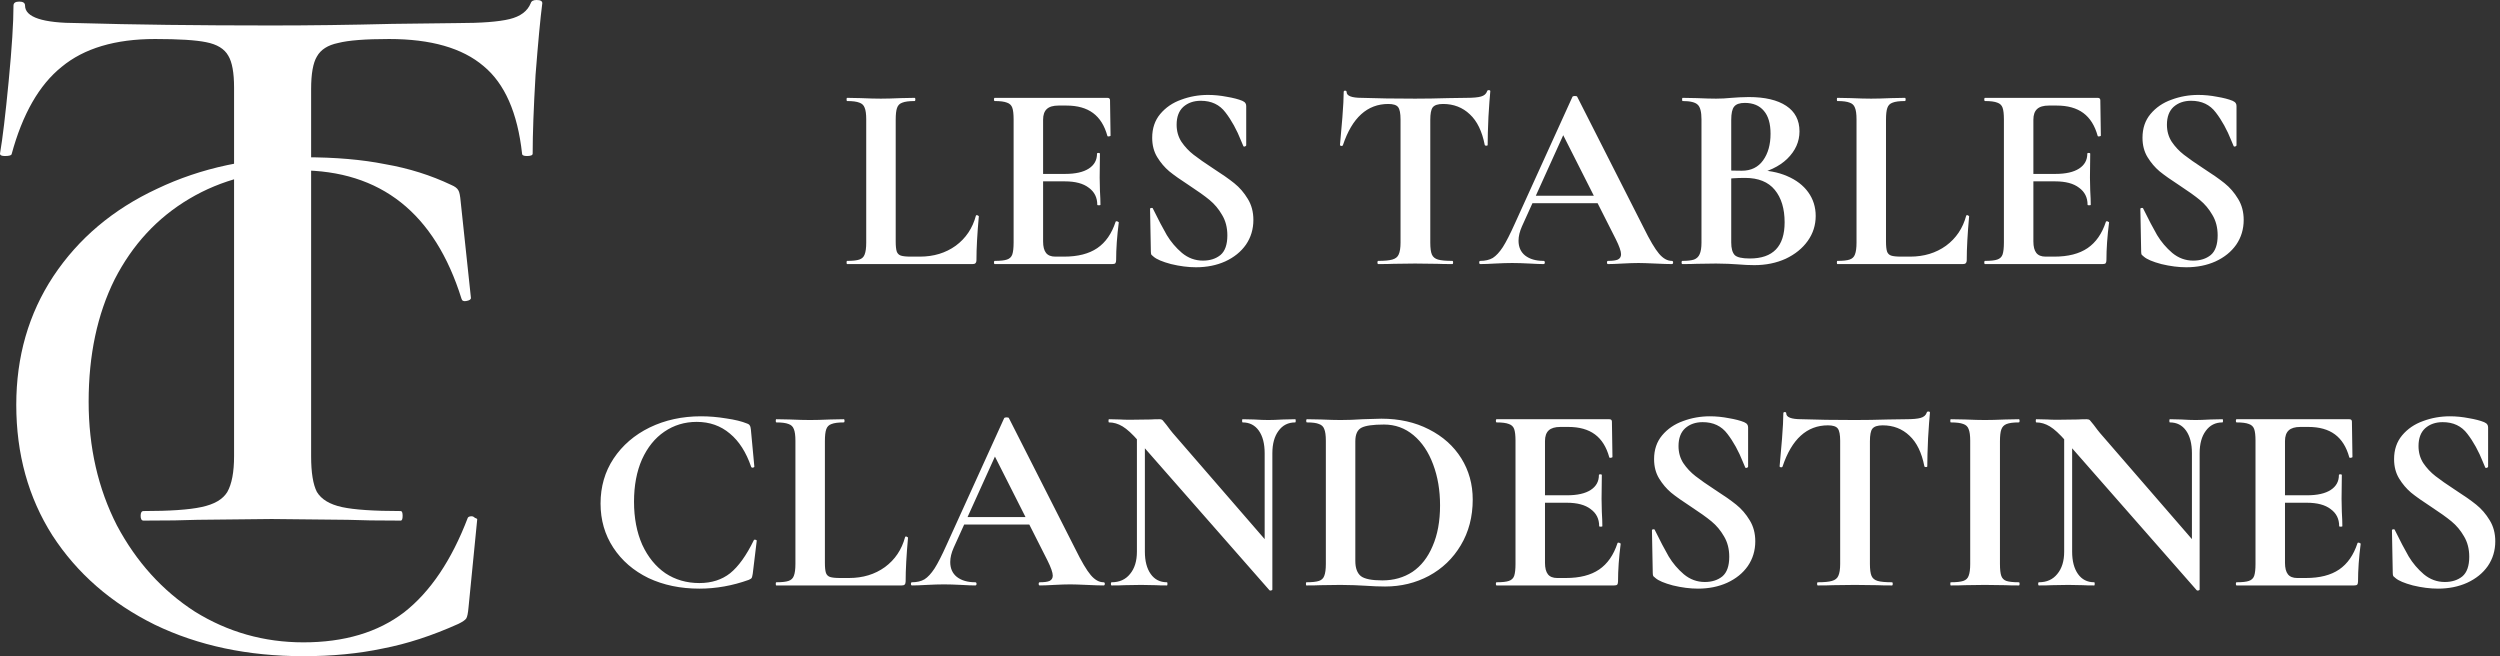
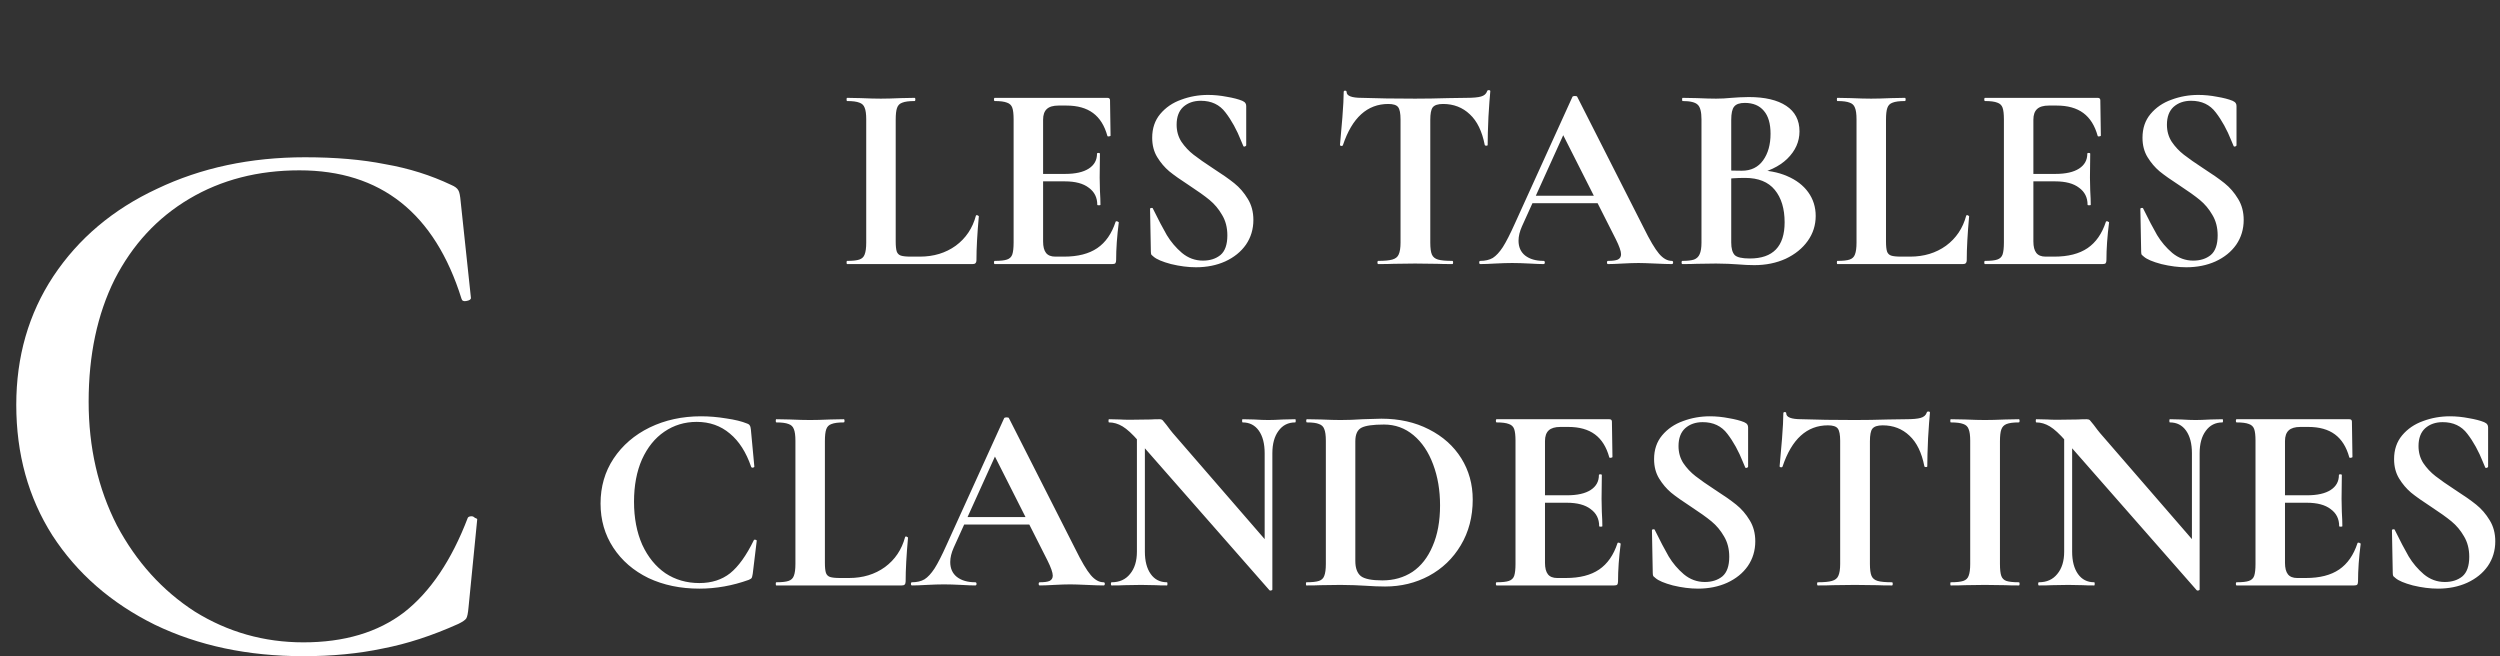
<svg xmlns="http://www.w3.org/2000/svg" width="461" height="121" viewBox="0 0 461 121" fill="none">
  <rect x="0" y="0" width="461" height="121" fill="#333333" stroke="none" />
  <path d="M165.168 44.527C165.168 45.377 165.234 45.998 165.364 46.391C165.495 46.75 165.74 46.995 166.099 47.126C166.491 47.257 167.111 47.322 167.96 47.322H169.625C172.172 47.322 174.376 46.652 176.237 45.312C178.098 43.938 179.339 42.091 179.959 39.77C179.959 39.704 180.025 39.672 180.155 39.672C180.221 39.672 180.286 39.704 180.351 39.77C180.449 39.802 180.498 39.835 180.498 39.868C180.204 43.105 180.057 45.802 180.057 47.96C180.057 48.221 179.992 48.418 179.861 48.548C179.763 48.647 179.584 48.696 179.323 48.696H156.206C156.14 48.696 156.108 48.597 156.108 48.401C156.108 48.205 156.14 48.107 156.206 48.107C157.251 48.107 158.001 48.025 158.459 47.862C158.948 47.698 159.275 47.388 159.438 46.93C159.634 46.44 159.732 45.704 159.732 44.723V22.016C159.732 21.035 159.634 20.316 159.438 19.858C159.275 19.4 158.948 19.09 158.459 18.926C157.969 18.73 157.218 18.632 156.206 18.632C156.14 18.632 156.108 18.534 156.108 18.338C156.108 18.141 156.14 18.043 156.206 18.043L158.703 18.092C160.205 18.158 161.446 18.191 162.426 18.191C163.405 18.191 164.646 18.158 166.148 18.092L168.646 18.043C168.744 18.043 168.793 18.141 168.793 18.338C168.793 18.534 168.744 18.632 168.646 18.632C167.634 18.632 166.883 18.73 166.393 18.926C165.903 19.09 165.577 19.417 165.413 19.907C165.25 20.365 165.168 21.084 165.168 22.065V44.527ZM183.433 48.696C183.335 48.696 183.286 48.597 183.286 48.401C183.286 48.205 183.335 48.107 183.433 48.107C184.478 48.107 185.229 48.025 185.686 47.862C186.176 47.698 186.502 47.388 186.665 46.93C186.829 46.44 186.91 45.704 186.91 44.723V22.016C186.91 21.035 186.829 20.316 186.665 19.858C186.502 19.4 186.176 19.09 185.686 18.926C185.196 18.73 184.445 18.632 183.433 18.632C183.335 18.632 183.286 18.534 183.286 18.338C183.286 18.141 183.335 18.043 183.433 18.043H204.199C204.526 18.043 204.689 18.191 204.689 18.485L204.787 25.008C204.787 25.073 204.689 25.122 204.493 25.155C204.33 25.187 204.232 25.155 204.199 25.057C203.677 23.16 202.795 21.754 201.554 20.839C200.314 19.923 198.681 19.466 196.657 19.466H195.187C194.208 19.466 193.489 19.678 193.032 20.103C192.575 20.528 192.347 21.182 192.347 22.065V44.527C192.347 45.475 192.526 46.178 192.885 46.636C193.245 47.093 193.816 47.322 194.6 47.322H196.216C198.763 47.322 200.803 46.799 202.338 45.753C203.872 44.707 204.999 43.088 205.717 40.898C205.717 40.832 205.783 40.8 205.913 40.8C206.011 40.8 206.093 40.832 206.158 40.898C206.256 40.93 206.305 40.963 206.305 40.996C205.978 43.546 205.815 45.867 205.815 47.96C205.815 48.221 205.766 48.418 205.668 48.548C205.57 48.647 205.374 48.696 205.081 48.696H183.433ZM202.338 37.759C202.338 36.418 201.815 35.372 200.771 34.62C199.758 33.835 198.289 33.443 196.363 33.443H189.751V32.07H196.412C198.305 32.07 199.758 31.743 200.771 31.089C201.783 30.435 202.289 29.52 202.289 28.343C202.289 28.244 202.371 28.195 202.534 28.195C202.73 28.195 202.828 28.244 202.828 28.343L202.779 32.756L202.828 35.111C202.893 36.222 202.926 37.105 202.926 37.759C202.926 37.824 202.828 37.857 202.632 37.857C202.436 37.857 202.338 37.824 202.338 37.759ZM216.97 22.997C216.97 24.174 217.264 25.22 217.852 26.136C218.472 27.051 219.223 27.852 220.105 28.539C220.986 29.225 222.178 30.059 223.68 31.04C225.312 32.086 226.619 33.002 227.598 33.786C228.578 34.571 229.41 35.535 230.096 36.68C230.782 37.791 231.124 39.083 231.124 40.554C231.124 42.255 230.667 43.775 229.753 45.115C228.839 46.423 227.565 47.453 225.933 48.205C224.333 48.924 222.537 49.284 220.545 49.284C219.109 49.284 217.574 49.088 215.942 48.696C214.342 48.27 213.264 47.813 212.709 47.322C212.546 47.191 212.415 47.077 212.317 46.979C212.252 46.848 212.219 46.652 212.219 46.391L212.072 38.593V38.544C212.072 38.413 212.154 38.347 212.317 38.347C212.481 38.315 212.579 38.364 212.611 38.495C213.591 40.489 214.44 42.107 215.158 43.35C215.909 44.592 216.839 45.688 217.95 46.636C219.092 47.584 220.382 48.058 221.819 48.058C223.125 48.058 224.202 47.715 225.051 47.028C225.9 46.309 226.325 45.099 226.325 43.399C226.325 41.96 225.998 40.701 225.345 39.623C224.725 38.544 223.957 37.628 223.043 36.876C222.129 36.124 220.872 35.225 219.272 34.179C217.705 33.165 216.48 32.299 215.599 31.579C214.75 30.86 214.015 29.994 213.395 28.98C212.774 27.966 212.464 26.773 212.464 25.4C212.464 23.667 212.954 22.212 213.934 21.035C214.946 19.825 216.235 18.942 217.803 18.387C219.37 17.798 221.019 17.504 222.749 17.504C223.892 17.504 225.051 17.618 226.227 17.847C227.402 18.043 228.349 18.289 229.067 18.583C229.361 18.714 229.557 18.861 229.655 19.024C229.753 19.155 229.802 19.335 229.802 19.564V26.773C229.802 26.871 229.72 26.953 229.557 27.018C229.394 27.051 229.296 27.018 229.263 26.92L228.871 25.988C228.055 23.929 227.092 22.179 225.982 20.741C224.904 19.302 223.386 18.583 221.427 18.583C220.121 18.583 219.043 18.959 218.195 19.711C217.378 20.463 216.97 21.558 216.97 22.997ZM256.006 19.171C252.12 19.171 249.329 21.705 247.631 26.773C247.598 26.871 247.5 26.92 247.337 26.92C247.174 26.887 247.092 26.822 247.092 26.724C247.223 25.416 247.37 23.732 247.533 21.673C247.696 19.58 247.778 18.011 247.778 16.964C247.778 16.801 247.859 16.719 248.023 16.719C248.218 16.719 248.316 16.801 248.316 16.964C248.316 17.684 249.247 18.043 251.108 18.043C253.916 18.141 257.198 18.191 260.952 18.191C262.879 18.191 264.92 18.158 267.075 18.092L270.405 18.043C271.646 18.043 272.544 17.962 273.099 17.798C273.686 17.635 274.062 17.308 274.225 16.817C274.258 16.686 274.356 16.621 274.519 16.621C274.715 16.621 274.813 16.686 274.813 16.817C274.715 17.798 274.601 19.367 274.47 21.525C274.372 23.683 274.323 25.416 274.323 26.724C274.323 26.822 274.241 26.871 274.078 26.871C273.915 26.871 273.817 26.822 273.784 26.724C273.295 24.206 272.38 22.326 271.042 21.084C269.703 19.809 268.054 19.171 266.095 19.171C265.148 19.171 264.511 19.384 264.185 19.809C263.891 20.201 263.744 20.97 263.744 22.114V44.723C263.744 45.737 263.842 46.472 264.038 46.93C264.234 47.388 264.609 47.698 265.164 47.862C265.719 48.025 266.601 48.107 267.809 48.107C267.907 48.107 267.956 48.205 267.956 48.401C267.956 48.597 267.907 48.696 267.809 48.696C266.634 48.696 265.703 48.679 265.017 48.647L260.952 48.597L256.985 48.647C256.3 48.679 255.353 48.696 254.145 48.696C254.047 48.696 253.998 48.597 253.998 48.401C253.998 48.205 254.047 48.107 254.145 48.107C255.32 48.107 256.185 48.025 256.74 47.862C257.328 47.698 257.72 47.388 257.916 46.93C258.144 46.44 258.259 45.704 258.259 44.723V22.016C258.259 20.904 258.112 20.152 257.818 19.76C257.524 19.367 256.92 19.171 256.006 19.171ZM282.27 36.091H296.375L296.718 37.465H281.536L282.27 36.091ZM308.277 48.107C308.44 48.107 308.522 48.205 308.522 48.401C308.522 48.597 308.44 48.696 308.277 48.696C307.624 48.696 306.612 48.663 305.24 48.597C303.804 48.532 302.775 48.499 302.155 48.499C301.338 48.499 300.343 48.532 299.167 48.597C298.057 48.663 297.175 48.696 296.522 48.696C296.392 48.696 296.326 48.597 296.326 48.401C296.326 48.205 296.392 48.107 296.522 48.107C297.371 48.107 297.975 48.025 298.335 47.862C298.726 47.666 298.922 47.339 298.922 46.881C298.922 46.325 298.596 45.393 297.943 44.085L288 24.419L290.4 20.201L280.654 41.731C280.229 42.679 280.017 43.562 280.017 44.38C280.017 45.557 280.425 46.472 281.242 47.126C282.091 47.78 283.217 48.107 284.621 48.107C284.784 48.107 284.866 48.205 284.866 48.401C284.866 48.597 284.784 48.696 284.621 48.696C284.033 48.696 283.184 48.663 282.074 48.597C280.834 48.532 279.756 48.499 278.842 48.499C277.96 48.499 276.899 48.532 275.658 48.597C274.548 48.663 273.65 48.696 272.965 48.696C272.834 48.696 272.769 48.597 272.769 48.401C272.769 48.205 272.834 48.107 272.965 48.107C273.879 48.107 274.646 47.927 275.267 47.568C275.887 47.175 276.507 46.505 277.128 45.557C277.748 44.576 278.483 43.137 279.332 41.241L289.96 17.847C290.025 17.749 290.172 17.7 290.4 17.7C290.662 17.7 290.808 17.749 290.841 17.847L303.085 41.977C304.228 44.298 305.175 45.9 305.926 46.783C306.677 47.666 307.461 48.107 308.277 48.107ZM323.745 31.383C325.933 31.383 327.859 31.743 329.524 32.462C331.222 33.181 332.528 34.179 333.442 35.454C334.357 36.729 334.814 38.184 334.814 39.819C334.814 41.519 334.324 43.056 333.345 44.429C332.365 45.802 331.01 46.897 329.279 47.715C327.549 48.499 325.623 48.892 323.5 48.892C322.586 48.892 321.541 48.843 320.366 48.745C319.909 48.712 319.337 48.679 318.652 48.647C317.998 48.614 317.264 48.597 316.448 48.597L312.872 48.647C312.219 48.679 311.337 48.696 310.227 48.696C310.129 48.696 310.08 48.597 310.08 48.401C310.08 48.205 310.129 48.107 310.227 48.107C311.174 48.107 311.892 48.025 312.382 47.862C312.872 47.666 313.215 47.339 313.411 46.881C313.639 46.391 313.753 45.671 313.753 44.723V22.016C313.753 20.643 313.525 19.744 313.068 19.319C312.611 18.861 311.68 18.632 310.276 18.632C310.211 18.632 310.178 18.534 310.178 18.338C310.178 18.141 310.211 18.043 310.276 18.043L312.872 18.092C314.374 18.158 315.566 18.191 316.448 18.191C317.362 18.191 318.309 18.141 319.288 18.043C319.615 18.011 320.105 17.978 320.758 17.945C321.411 17.913 321.982 17.896 322.472 17.896C325.443 17.896 327.745 18.436 329.377 19.515C331.01 20.594 331.826 22.163 331.826 24.223C331.826 26.119 331.075 27.803 329.573 29.274C328.104 30.713 325.982 31.71 323.206 32.266L323.745 31.383ZM321.737 18.975C320.79 18.975 320.137 19.204 319.778 19.662C319.419 20.087 319.239 20.904 319.239 22.114V31.727L317.427 31.383C318.864 31.449 320.121 31.481 321.198 31.481C322.896 31.481 324.202 30.844 325.116 29.569C326.031 28.293 326.488 26.659 326.488 24.664C326.488 22.801 326.08 21.395 325.263 20.447C324.447 19.466 323.272 18.975 321.737 18.975ZM322.668 47.666C326.945 47.666 329.084 45.442 329.084 40.996C329.084 38.478 328.48 36.484 327.271 35.012C326.063 33.541 324.235 32.805 321.786 32.805C320.186 32.805 318.798 32.904 317.623 33.1L319.239 32.511V44.723C319.239 45.802 319.451 46.57 319.876 47.028C320.3 47.453 321.231 47.666 322.668 47.666ZM347.778 44.527C347.778 45.377 347.844 45.998 347.974 46.391C348.105 46.75 348.35 46.995 348.709 47.126C349.101 47.257 349.721 47.322 350.57 47.322H352.235C354.782 47.322 356.986 46.652 358.847 45.312C360.708 43.938 361.949 42.091 362.569 39.77C362.569 39.704 362.635 39.672 362.765 39.672C362.831 39.672 362.896 39.704 362.961 39.77C363.059 39.802 363.108 39.835 363.108 39.868C362.814 43.105 362.667 45.802 362.667 47.96C362.667 48.221 362.602 48.418 362.471 48.548C362.373 48.647 362.194 48.696 361.933 48.696H338.816C338.75 48.696 338.718 48.597 338.718 48.401C338.718 48.205 338.75 48.107 338.816 48.107C339.86 48.107 340.611 48.025 341.069 47.862C341.558 47.698 341.885 47.388 342.048 46.93C342.244 46.44 342.342 45.704 342.342 44.723V22.016C342.342 21.035 342.244 20.316 342.048 19.858C341.885 19.4 341.558 19.09 341.069 18.926C340.579 18.73 339.828 18.632 338.816 18.632C338.75 18.632 338.718 18.534 338.718 18.338C338.718 18.141 338.75 18.043 338.816 18.043L341.313 18.092C342.815 18.158 344.056 18.191 345.036 18.191C346.015 18.191 347.256 18.158 348.758 18.092L351.256 18.043C351.354 18.043 351.403 18.141 351.403 18.338C351.403 18.534 351.354 18.632 351.256 18.632C350.244 18.632 349.493 18.73 349.003 18.926C348.513 19.09 348.187 19.417 348.023 19.907C347.86 20.365 347.778 21.084 347.778 22.065V44.527ZM366.043 48.696C365.945 48.696 365.896 48.597 365.896 48.401C365.896 48.205 365.945 48.107 366.043 48.107C367.087 48.107 367.838 48.025 368.296 47.862C368.785 47.698 369.112 47.388 369.275 46.93C369.438 46.44 369.52 45.704 369.52 44.723V22.016C369.52 21.035 369.438 20.316 369.275 19.858C369.112 19.4 368.785 19.09 368.296 18.926C367.806 18.73 367.055 18.632 366.043 18.632C365.945 18.632 365.896 18.534 365.896 18.338C365.896 18.141 365.945 18.043 366.043 18.043H386.809C387.135 18.043 387.299 18.191 387.299 18.485L387.397 25.008C387.397 25.073 387.299 25.122 387.103 25.155C386.939 25.187 386.841 25.155 386.809 25.057C386.286 23.16 385.405 21.754 384.164 20.839C382.923 19.923 381.291 19.466 379.266 19.466H377.797C376.818 19.466 376.099 19.678 375.642 20.103C375.185 20.528 374.956 21.182 374.956 22.065V44.527C374.956 45.475 375.136 46.178 375.495 46.636C375.854 47.093 376.426 47.322 377.209 47.322H378.826C381.372 47.322 383.413 46.799 384.948 45.753C386.482 44.707 387.609 43.088 388.327 40.898C388.327 40.832 388.392 40.8 388.523 40.8C388.621 40.8 388.703 40.832 388.768 40.898C388.866 40.93 388.915 40.963 388.915 40.996C388.588 43.546 388.425 45.867 388.425 47.96C388.425 48.221 388.376 48.418 388.278 48.548C388.18 48.647 387.984 48.696 387.69 48.696H366.043ZM384.948 37.759C384.948 36.418 384.425 35.372 383.38 34.62C382.368 33.835 380.899 33.443 378.973 33.443H372.361V32.07H379.021C380.915 32.07 382.368 31.743 383.38 31.089C384.393 30.435 384.899 29.52 384.899 28.343C384.899 28.244 384.98 28.195 385.144 28.195C385.34 28.195 385.437 28.244 385.437 28.343L385.388 32.756L385.437 35.111C385.503 36.222 385.535 37.105 385.535 37.759C385.535 37.824 385.437 37.857 385.242 37.857C385.046 37.857 384.948 37.824 384.948 37.759ZM399.582 22.997C399.582 24.174 399.875 25.22 400.463 26.136C401.083 27.051 401.834 27.852 402.716 28.539C403.598 29.225 404.789 30.059 406.291 31.04C407.924 32.086 409.23 33.002 410.209 33.786C411.189 34.571 412.022 35.535 412.707 36.68C413.393 37.791 413.736 39.083 413.736 40.554C413.736 42.255 413.279 43.775 412.364 45.115C411.45 46.423 410.177 47.453 408.544 48.205C406.944 48.924 405.149 49.284 403.157 49.284C401.72 49.284 400.186 49.088 398.553 48.696C396.953 48.27 395.876 47.813 395.321 47.322C395.157 47.191 395.027 47.077 394.929 46.979C394.863 46.848 394.831 46.652 394.831 46.391L394.684 38.593V38.544C394.684 38.413 394.765 38.347 394.929 38.347C395.092 38.315 395.19 38.364 395.223 38.495C396.202 40.489 397.051 42.107 397.769 43.35C398.52 44.592 399.451 45.688 400.561 46.636C401.704 47.584 402.994 48.058 404.43 48.058C405.736 48.058 406.814 47.715 407.663 47.028C408.512 46.309 408.936 45.099 408.936 43.399C408.936 41.96 408.61 40.701 407.957 39.623C407.336 38.544 406.569 37.628 405.655 36.876C404.74 36.124 403.483 35.225 401.883 34.179C400.316 33.165 399.092 32.299 398.21 31.579C397.361 30.86 396.627 29.994 396.006 28.98C395.386 27.966 395.076 26.773 395.076 25.4C395.076 23.667 395.565 22.212 396.545 21.035C397.557 19.825 398.847 18.942 400.414 18.387C401.981 17.798 403.63 17.504 405.361 17.504C406.504 17.504 407.663 17.618 408.838 17.847C410.014 18.043 410.96 18.289 411.679 18.583C411.973 18.714 412.169 18.861 412.267 19.024C412.364 19.155 412.413 19.335 412.413 19.564V26.773C412.413 26.871 412.332 26.953 412.169 27.018C412.005 27.051 411.907 27.018 411.875 26.92L411.483 25.988C410.667 23.929 409.703 22.179 408.593 20.741C407.516 19.302 405.998 18.583 404.038 18.583C402.732 18.583 401.655 18.959 400.806 19.711C399.99 20.463 399.582 21.558 399.582 22.997ZM129.255 76.765C130.79 76.765 132.341 76.895 133.908 77.157C135.508 77.386 136.781 77.697 137.728 78.089C138.022 78.187 138.202 78.318 138.267 78.481C138.365 78.612 138.43 78.857 138.463 79.217L139.1 86.034C139.1 86.132 139.018 86.197 138.855 86.23C138.692 86.263 138.577 86.214 138.512 86.083C137.598 83.402 136.292 81.359 134.594 79.953C132.896 78.514 130.855 77.795 128.472 77.795C126.251 77.795 124.26 78.4 122.497 79.609C120.766 80.786 119.395 82.487 118.383 84.71C117.403 86.933 116.913 89.532 116.913 92.508C116.913 95.516 117.419 98.164 118.432 100.453C119.476 102.709 120.897 104.458 122.693 105.7C124.521 106.91 126.611 107.515 128.962 107.515C131.214 107.515 133.108 106.91 134.643 105.7C136.177 104.458 137.63 102.431 139.002 99.619C139.034 99.521 139.132 99.488 139.296 99.521C139.459 99.554 139.541 99.619 139.541 99.717L138.806 105.798C138.741 106.191 138.675 106.452 138.61 106.583C138.545 106.681 138.365 106.796 138.071 106.926C135.067 108.005 132.031 108.545 128.962 108.545C125.468 108.545 122.333 107.891 119.558 106.583C116.815 105.243 114.66 103.379 113.093 100.992C111.526 98.605 110.742 95.892 110.742 92.851C110.742 89.745 111.542 86.982 113.142 84.563C114.775 82.111 116.995 80.198 119.803 78.825C122.644 77.451 125.794 76.765 129.255 76.765ZM152.111 103.788C152.111 104.638 152.176 105.259 152.307 105.651C152.438 106.011 152.682 106.256 153.042 106.387C153.433 106.518 154.054 106.583 154.903 106.583H156.568C159.115 106.583 161.319 105.913 163.18 104.572C165.041 103.199 166.282 101.352 166.902 99.031C166.902 98.965 166.967 98.932 167.098 98.932C167.163 98.932 167.228 98.965 167.294 99.031C167.392 99.063 167.441 99.096 167.441 99.129C167.147 102.365 167 105.063 167 107.221C167 107.482 166.935 107.678 166.804 107.809C166.706 107.907 166.526 107.956 166.265 107.956H143.148C143.083 107.956 143.05 107.858 143.05 107.662C143.05 107.466 143.083 107.368 143.148 107.368C144.193 107.368 144.944 107.286 145.401 107.123C145.891 106.959 146.217 106.649 146.381 106.191C146.577 105.7 146.675 104.965 146.675 103.984V81.277C146.675 80.296 146.577 79.577 146.381 79.119C146.217 78.661 145.891 78.35 145.401 78.187C144.911 77.991 144.16 77.893 143.148 77.893C143.083 77.893 143.05 77.795 143.05 77.599C143.05 77.402 143.083 77.304 143.148 77.304L145.646 77.353C147.148 77.419 148.389 77.451 149.368 77.451C150.348 77.451 151.589 77.419 153.091 77.353L155.588 77.304C155.686 77.304 155.735 77.402 155.735 77.599C155.735 77.795 155.686 77.893 155.588 77.893C154.576 77.893 153.825 77.991 153.335 78.187C152.846 78.35 152.519 78.677 152.356 79.168C152.193 79.626 152.111 80.345 152.111 81.326V103.788ZM177.477 95.352H191.583L191.925 96.725H176.743L177.477 95.352ZM203.484 107.368C203.647 107.368 203.729 107.466 203.729 107.662C203.729 107.858 203.647 107.956 203.484 107.956C202.831 107.956 201.819 107.924 200.447 107.858C199.011 107.793 197.982 107.76 197.362 107.76C196.546 107.76 195.55 107.793 194.374 107.858C193.264 107.924 192.383 107.956 191.73 107.956C191.599 107.956 191.534 107.858 191.534 107.662C191.534 107.466 191.599 107.368 191.73 107.368C192.578 107.368 193.182 107.286 193.542 107.123C193.933 106.926 194.129 106.6 194.129 106.142C194.129 105.586 193.803 104.654 193.15 103.346L183.208 83.68L185.607 79.462L175.861 100.992C175.437 101.94 175.224 102.823 175.224 103.641C175.224 104.818 175.633 105.733 176.449 106.387C177.298 107.041 178.424 107.368 179.828 107.368C179.991 107.368 180.073 107.466 180.073 107.662C180.073 107.858 179.991 107.956 179.828 107.956C179.24 107.956 178.392 107.924 177.281 107.858C176.041 107.793 174.963 107.76 174.049 107.76C173.167 107.76 172.106 107.793 170.865 107.858C169.755 107.924 168.857 107.956 168.172 107.956C168.041 107.956 167.976 107.858 167.976 107.662C167.976 107.466 168.041 107.368 168.172 107.368C169.086 107.368 169.853 107.188 170.474 106.828C171.094 106.436 171.714 105.766 172.335 104.818C172.955 103.837 173.69 102.398 174.539 100.502L185.167 77.108C185.232 77.01 185.379 76.961 185.607 76.961C185.869 76.961 186.016 77.01 186.048 77.108L198.292 101.237C199.435 103.559 200.382 105.161 201.133 106.044C201.884 106.926 202.668 107.368 203.484 107.368ZM209.646 78.432L211.116 78.53V101.728C211.116 103.461 211.475 104.834 212.193 105.848C212.911 106.861 213.907 107.368 215.181 107.368C215.246 107.368 215.279 107.466 215.279 107.662C215.279 107.858 215.246 107.956 215.181 107.956C214.266 107.956 213.564 107.94 213.075 107.907L210.43 107.858L207.393 107.907C206.838 107.94 206.038 107.956 204.993 107.956C204.895 107.956 204.847 107.858 204.847 107.662C204.847 107.466 204.895 107.368 204.993 107.368C206.43 107.368 207.557 106.861 208.373 105.848C209.222 104.834 209.646 103.461 209.646 101.728V78.432ZM234.624 108.692C234.624 108.79 234.543 108.856 234.379 108.888C234.249 108.921 234.151 108.905 234.086 108.839L209.94 81.326C208.797 80.018 207.818 79.119 207.001 78.628C206.185 78.138 205.353 77.893 204.504 77.893C204.438 77.893 204.406 77.795 204.406 77.599C204.406 77.402 204.438 77.304 204.504 77.304L206.561 77.353C206.985 77.386 207.606 77.402 208.422 77.402L212.144 77.353C212.601 77.321 213.156 77.304 213.809 77.304C214.07 77.304 214.266 77.37 214.397 77.5C214.528 77.631 214.756 77.909 215.083 78.334C215.638 79.086 216.03 79.593 216.258 79.855L234.233 100.6L234.624 108.692ZM234.624 108.692L233.204 107.221V83.582C233.204 81.816 232.845 80.427 232.127 79.413C231.408 78.4 230.412 77.893 229.139 77.893C229.074 77.893 229.041 77.795 229.041 77.599C229.041 77.402 229.074 77.304 229.139 77.304L231.245 77.353C232.29 77.419 233.171 77.451 233.89 77.451C234.543 77.451 235.457 77.419 236.632 77.353L238.836 77.304C238.902 77.304 238.934 77.402 238.934 77.599C238.934 77.795 238.902 77.893 238.836 77.893C237.53 77.893 236.502 78.416 235.751 79.462C235 80.476 234.624 81.849 234.624 83.582V108.692ZM255.408 108.153C254.363 108.153 253.122 108.104 251.685 108.005C251.163 107.973 250.51 107.94 249.726 107.907C248.975 107.875 248.126 107.858 247.18 107.858L243.555 107.907C242.902 107.94 242.021 107.956 240.911 107.956C240.845 107.956 240.813 107.858 240.813 107.662C240.813 107.466 240.845 107.368 240.911 107.368C241.955 107.368 242.723 107.286 243.212 107.123C243.702 106.959 244.029 106.649 244.192 106.191C244.388 105.7 244.486 104.965 244.486 103.984V81.277C244.486 80.296 244.388 79.577 244.192 79.119C244.029 78.661 243.702 78.35 243.212 78.187C242.755 77.991 242.021 77.893 241.008 77.893C240.911 77.893 240.862 77.795 240.862 77.599C240.862 77.402 240.911 77.304 241.008 77.304L243.604 77.353C245.106 77.419 246.298 77.451 247.18 77.451C248.518 77.451 249.89 77.402 251.294 77.304C252.991 77.239 254.134 77.206 254.722 77.206C258.02 77.206 260.942 77.86 263.489 79.168C266.068 80.476 268.06 82.258 269.464 84.514C270.868 86.77 271.57 89.303 271.57 92.115C271.57 95.287 270.835 98.099 269.366 100.551C267.929 102.97 265.97 104.85 263.489 106.191C261.04 107.499 258.346 108.153 255.408 108.153ZM254.918 107.025C257.008 107.025 258.852 106.501 260.452 105.455C262.052 104.376 263.293 102.79 264.174 100.698C265.089 98.605 265.546 96.104 265.546 93.194C265.546 90.415 265.121 87.898 264.272 85.642C263.424 83.353 262.215 81.555 260.648 80.247C259.081 78.939 257.269 78.285 255.212 78.285C253.187 78.285 251.8 78.481 251.049 78.874C250.298 79.266 249.922 80.1 249.922 81.375V103.444C249.922 104.752 250.265 105.684 250.951 106.24C251.636 106.763 252.959 107.025 254.918 107.025ZM275.982 107.956C275.884 107.956 275.835 107.858 275.835 107.662C275.835 107.466 275.884 107.368 275.982 107.368C277.027 107.368 277.778 107.286 278.235 107.123C278.724 106.959 279.051 106.649 279.214 106.191C279.377 105.7 279.459 104.965 279.459 103.984V81.277C279.459 80.296 279.377 79.577 279.214 79.119C279.051 78.661 278.724 78.35 278.235 78.187C277.745 77.991 276.994 77.893 275.982 77.893C275.884 77.893 275.835 77.795 275.835 77.599C275.835 77.402 275.884 77.304 275.982 77.304H296.748C297.074 77.304 297.238 77.451 297.238 77.746L297.336 84.268C297.336 84.334 297.238 84.383 297.042 84.415C296.879 84.448 296.781 84.415 296.748 84.317C296.225 82.421 295.344 81.015 294.103 80.1C292.862 79.184 291.23 78.727 289.205 78.727H287.736C286.757 78.727 286.038 78.939 285.581 79.364C285.124 79.789 284.896 80.443 284.896 81.326V103.788C284.896 104.736 285.075 105.439 285.434 105.897C285.793 106.354 286.365 106.583 287.148 106.583H288.765C291.311 106.583 293.352 106.06 294.887 105.014C296.421 103.968 297.548 102.349 298.266 100.158C298.266 100.093 298.331 100.06 298.462 100.06C298.56 100.06 298.642 100.093 298.707 100.158C298.805 100.191 298.854 100.224 298.854 100.257C298.527 102.807 298.364 105.128 298.364 107.221C298.364 107.482 298.315 107.678 298.217 107.809C298.119 107.907 297.923 107.956 297.629 107.956H275.982ZM294.887 97.02C294.887 95.679 294.364 94.633 293.32 93.881C292.307 93.096 290.838 92.704 288.912 92.704H282.3V91.331H288.961C290.854 91.331 292.307 91.004 293.32 90.35C294.332 89.696 294.838 88.78 294.838 87.603C294.838 87.505 294.919 87.456 295.083 87.456C295.279 87.456 295.377 87.505 295.377 87.603L295.328 92.017L295.377 94.371C295.442 95.483 295.475 96.366 295.475 97.02C295.475 97.085 295.377 97.118 295.181 97.118C294.985 97.118 294.887 97.085 294.887 97.02ZM309.519 82.258C309.519 83.435 309.813 84.481 310.401 85.396C311.021 86.312 311.772 87.113 312.654 87.799C313.535 88.486 314.727 89.32 316.229 90.301C317.862 91.347 319.168 92.263 320.147 93.047C321.127 93.832 321.96 94.796 322.645 95.941C323.331 97.052 323.674 98.344 323.674 99.815C323.674 101.515 323.217 103.036 322.302 104.376C321.388 105.684 320.115 106.714 318.482 107.466C316.882 108.185 315.086 108.545 313.094 108.545C311.658 108.545 310.123 108.349 308.49 107.956C306.891 107.531 305.813 107.074 305.258 106.583C305.095 106.452 304.964 106.338 304.866 106.24C304.801 106.109 304.768 105.913 304.768 105.651L304.621 97.853V97.804C304.621 97.674 304.703 97.608 304.866 97.608C305.029 97.576 305.127 97.625 305.16 97.755C306.14 99.75 306.989 101.368 307.707 102.611C308.458 103.853 309.388 104.948 310.499 105.897C311.641 106.845 312.931 107.319 314.368 107.319C315.674 107.319 316.752 106.976 317.601 106.289C318.45 105.57 318.874 104.36 318.874 102.66C318.874 101.221 318.547 99.962 317.894 98.883C317.274 97.804 316.507 96.889 315.593 96.137C314.678 95.385 313.421 94.486 311.821 93.439C310.254 92.426 309.029 91.559 308.148 90.84C307.299 90.121 306.564 89.254 305.944 88.241C305.323 87.227 305.013 86.034 305.013 84.661C305.013 82.928 305.503 81.473 306.482 80.296C307.495 79.086 308.784 78.203 310.352 77.647C311.919 77.059 313.568 76.765 315.299 76.765C316.441 76.765 317.601 76.879 318.776 77.108C319.951 77.304 320.898 77.549 321.617 77.844C321.911 77.975 322.106 78.122 322.204 78.285C322.302 78.416 322.351 78.596 322.351 78.825V86.034C322.351 86.132 322.27 86.214 322.106 86.279C321.943 86.312 321.845 86.279 321.813 86.181L321.421 85.249C320.604 83.189 319.641 81.44 318.531 80.002C317.454 78.563 315.935 77.844 313.976 77.844C312.67 77.844 311.592 78.22 310.743 78.972C309.927 79.724 309.519 80.819 309.519 82.258ZM337.075 78.432C333.189 78.432 330.398 80.966 328.7 86.034C328.667 86.132 328.569 86.181 328.406 86.181C328.243 86.148 328.161 86.083 328.161 85.985C328.292 84.677 328.439 82.993 328.602 80.933C328.765 78.841 328.847 77.272 328.847 76.225C328.847 76.062 328.928 75.98 329.092 75.98C329.288 75.98 329.386 76.062 329.386 76.225C329.386 76.945 330.316 77.304 332.177 77.304C334.985 77.402 338.267 77.451 342.022 77.451C343.948 77.451 345.989 77.419 348.144 77.353L351.474 77.304C352.715 77.304 353.613 77.222 354.168 77.059C354.756 76.895 355.131 76.569 355.294 76.078C355.327 75.947 355.425 75.882 355.588 75.882C355.784 75.882 355.882 75.947 355.882 76.078C355.784 77.059 355.67 78.628 355.539 80.786C355.441 82.944 355.392 84.677 355.392 85.985C355.392 86.083 355.311 86.132 355.147 86.132C354.984 86.132 354.886 86.083 354.854 85.985C354.364 83.467 353.449 81.587 352.111 80.345C350.772 79.07 349.123 78.432 347.164 78.432C346.217 78.432 345.581 78.645 345.254 79.07C344.96 79.462 344.813 80.231 344.813 81.375V103.984C344.813 104.997 344.911 105.733 345.107 106.191C345.303 106.649 345.679 106.959 346.234 107.123C346.789 107.286 347.67 107.368 348.878 107.368C348.976 107.368 349.025 107.466 349.025 107.662C349.025 107.858 348.976 107.956 348.878 107.956C347.703 107.956 346.772 107.94 346.087 107.907L342.022 107.858L338.054 107.907C337.369 107.94 336.422 107.956 335.214 107.956C335.116 107.956 335.067 107.858 335.067 107.662C335.067 107.466 335.116 107.368 335.214 107.368C336.389 107.368 337.255 107.286 337.81 107.123C338.397 106.959 338.789 106.649 338.985 106.191C339.214 105.7 339.328 104.965 339.328 103.984V81.277C339.328 80.165 339.181 79.413 338.887 79.021C338.593 78.628 337.989 78.432 337.075 78.432ZM368.791 103.984C368.791 104.997 368.873 105.733 369.036 106.191C369.2 106.649 369.51 106.959 369.967 107.123C370.457 107.286 371.224 107.368 372.269 107.368C372.367 107.368 372.416 107.466 372.416 107.662C372.416 107.858 372.367 107.956 372.269 107.956C371.191 107.956 370.342 107.94 369.722 107.907L366 107.858L362.376 107.907C361.722 107.94 360.841 107.956 359.731 107.956C359.665 107.956 359.633 107.858 359.633 107.662C359.633 107.466 359.665 107.368 359.731 107.368C360.776 107.368 361.543 107.286 362.033 107.123C362.522 106.959 362.849 106.649 363.012 106.191C363.208 105.7 363.306 104.965 363.306 103.984V81.277C363.306 80.296 363.208 79.577 363.012 79.119C362.849 78.661 362.522 78.35 362.033 78.187C361.543 77.991 360.776 77.893 359.731 77.893C359.665 77.893 359.633 77.795 359.633 77.599C359.633 77.402 359.665 77.304 359.731 77.304L362.376 77.353C363.877 77.419 365.086 77.451 366 77.451C367.012 77.451 368.269 77.419 369.771 77.353L372.269 77.304C372.367 77.304 372.416 77.402 372.416 77.599C372.416 77.795 372.367 77.893 372.269 77.893C371.257 77.893 370.506 77.991 370.016 78.187C369.526 78.383 369.2 78.727 369.036 79.217C368.873 79.675 368.791 80.394 368.791 81.375V103.984ZM380.634 78.432L382.103 78.53V101.728C382.103 103.461 382.462 104.834 383.18 105.848C383.899 106.861 384.895 107.368 386.168 107.368C386.233 107.368 386.266 107.466 386.266 107.662C386.266 107.858 386.233 107.956 386.168 107.956C385.254 107.956 384.552 107.94 384.062 107.907L381.417 107.858L378.381 107.907C377.826 107.94 377.026 107.956 375.981 107.956C375.883 107.956 375.834 107.858 375.834 107.662C375.834 107.466 375.883 107.368 375.981 107.368C377.418 107.368 378.544 106.861 379.36 105.848C380.209 104.834 380.634 103.461 380.634 101.728V78.432ZM405.612 108.692C405.612 108.79 405.53 108.856 405.367 108.888C405.236 108.921 405.138 108.905 405.073 108.839L380.928 81.326C379.785 80.018 378.805 79.119 377.989 78.628C377.173 78.138 376.34 77.893 375.491 77.893C375.426 77.893 375.393 77.795 375.393 77.599C375.393 77.402 375.426 77.304 375.491 77.304L377.548 77.353C377.973 77.386 378.593 77.402 379.409 77.402L383.131 77.353C383.589 77.321 384.144 77.304 384.797 77.304C385.058 77.304 385.254 77.37 385.384 77.5C385.515 77.631 385.744 77.909 386.07 78.334C386.625 79.086 387.017 79.593 387.246 79.855L405.22 100.6L405.612 108.692ZM405.612 108.692L404.191 107.221V83.582C404.191 81.816 403.832 80.427 403.114 79.413C402.396 78.4 401.4 77.893 400.126 77.893C400.061 77.893 400.028 77.795 400.028 77.599C400.028 77.402 400.061 77.304 400.126 77.304L402.232 77.353C403.277 77.419 404.159 77.451 404.877 77.451C405.53 77.451 406.444 77.419 407.62 77.353L409.824 77.304C409.889 77.304 409.922 77.402 409.922 77.599C409.922 77.795 409.889 77.893 409.824 77.893C408.518 77.893 407.489 78.416 406.738 79.462C405.987 80.476 405.612 81.849 405.612 83.582V108.692ZM412.438 107.956C412.34 107.956 412.291 107.858 412.291 107.662C412.291 107.466 412.34 107.368 412.438 107.368C413.483 107.368 414.234 107.286 414.691 107.123C415.181 106.959 415.507 106.649 415.67 106.191C415.834 105.7 415.915 104.965 415.915 103.984V81.277C415.915 80.296 415.834 79.577 415.67 79.119C415.507 78.661 415.181 78.35 414.691 78.187C414.201 77.991 413.45 77.893 412.438 77.893C412.34 77.893 412.291 77.795 412.291 77.599C412.291 77.402 412.34 77.304 412.438 77.304H433.204C433.531 77.304 433.694 77.451 433.694 77.746L433.792 84.268C433.792 84.334 433.694 84.383 433.498 84.415C433.335 84.448 433.237 84.415 433.204 84.317C432.682 82.421 431.8 81.015 430.559 80.1C429.319 79.184 427.686 78.727 425.662 78.727H424.192C423.213 78.727 422.494 78.939 422.037 79.364C421.58 79.789 421.352 80.443 421.352 81.326V103.788C421.352 104.736 421.531 105.439 421.89 105.897C422.25 106.354 422.821 106.583 423.605 106.583H425.221C427.768 106.583 429.808 106.06 431.343 105.014C432.878 103.968 434.004 102.349 434.722 100.158C434.722 100.093 434.788 100.06 434.918 100.06C435.016 100.06 435.098 100.093 435.163 100.158C435.261 100.191 435.31 100.224 435.31 100.257C434.984 102.807 434.82 105.128 434.82 107.221C434.82 107.482 434.771 107.678 434.673 107.809C434.575 107.907 434.38 107.956 434.086 107.956H412.438ZM431.343 97.02C431.343 95.679 430.821 94.633 429.776 93.881C428.764 93.096 427.294 92.704 425.368 92.704H418.756V91.331H425.417C427.311 91.331 428.764 91.004 429.776 90.35C430.788 89.696 431.294 88.78 431.294 87.603C431.294 87.505 431.376 87.456 431.539 87.456C431.735 87.456 431.833 87.505 431.833 87.603L431.784 92.017L431.833 94.371C431.898 95.483 431.931 96.366 431.931 97.02C431.931 97.085 431.833 97.118 431.637 97.118C431.441 97.118 431.343 97.085 431.343 97.02ZM445.975 82.258C445.975 83.435 446.269 84.481 446.856 85.396C447.477 86.312 448.228 87.113 449.109 87.799C449.991 88.486 451.183 89.32 452.685 90.301C454.317 91.347 455.623 92.263 456.603 93.047C457.582 93.832 458.415 94.796 459.101 95.941C459.786 97.052 460.129 98.344 460.129 99.815C460.129 101.515 459.672 103.036 458.758 104.376C457.843 105.684 456.57 106.714 454.938 107.466C453.338 108.185 451.542 108.545 449.55 108.545C448.113 108.545 446.579 108.349 444.946 107.956C443.346 107.531 442.269 107.074 441.714 106.583C441.551 106.452 441.42 106.338 441.322 106.24C441.257 106.109 441.224 105.913 441.224 105.651L441.077 97.853V97.804C441.077 97.674 441.159 97.608 441.322 97.608C441.485 97.576 441.583 97.625 441.616 97.755C442.595 99.75 443.444 101.368 444.163 102.611C444.914 103.853 445.844 104.948 446.954 105.897C448.097 106.845 449.387 107.319 450.823 107.319C452.129 107.319 453.207 106.976 454.056 106.289C454.905 105.57 455.329 104.36 455.329 102.66C455.329 101.221 455.003 99.962 454.35 98.883C453.729 97.804 452.962 96.889 452.048 96.137C451.134 95.385 449.877 94.486 448.277 93.439C446.709 92.426 445.485 91.559 444.603 90.84C443.754 90.121 443.02 89.254 442.399 88.241C441.779 87.227 441.469 86.034 441.469 84.661C441.469 82.928 441.959 81.473 442.938 80.296C443.95 79.086 445.24 78.203 446.807 77.647C448.375 77.059 450.023 76.765 451.754 76.765C452.897 76.765 454.056 76.879 455.231 77.108C456.407 77.304 457.354 77.549 458.072 77.844C458.366 77.975 458.562 78.122 458.66 78.285C458.758 78.416 458.807 78.596 458.807 78.825V86.034C458.807 86.132 458.725 86.214 458.562 86.279C458.398 86.312 458.301 86.279 458.268 86.181L457.876 85.249C457.06 83.189 456.097 81.44 454.986 80.002C453.909 78.563 452.391 77.844 450.432 77.844C449.126 77.844 448.048 78.22 447.199 78.972C446.383 79.724 445.975 80.819 445.975 82.258Z" fill="white" />
-   <path d="M28.597 7.193C21.255 7.193 15.512 8.905 11.368 12.33C7.223 15.658 4.144 21.04 2.131 28.477C2.013 28.673 1.599 28.771 0.888 28.771C0.296 28.771 0 28.624 0 28.33C0.474 25.59 1.006 21.138 1.599 14.973C2.191 8.807 2.487 4.159 2.487 1.028C2.487 0.538 2.842 0.294 3.552 0.294C4.263 0.294 4.618 0.538 4.618 1.028C4.618 3.18 7.874 4.257 14.387 4.257C24.571 4.55 36.471 4.697 50.089 4.697C57.075 4.697 64.476 4.599 72.291 4.404L84.37 4.257C88.751 4.257 91.948 4.012 93.961 3.523C95.974 3.034 97.276 2.055 97.868 0.587C97.987 0.196 98.342 0 98.934 0C99.645 0 100 0.196 100 0.587C99.645 3.327 99.23 7.731 98.757 13.798C98.401 19.866 98.224 24.709 98.224 28.33C98.224 28.624 97.868 28.771 97.158 28.771C96.566 28.771 96.27 28.624 96.27 28.33C95.441 20.795 93.073 15.413 89.165 12.184C85.258 8.856 79.456 7.193 71.758 7.193C67.377 7.193 64.239 7.437 62.345 7.927C60.45 8.318 59.147 9.15 58.437 10.422C57.727 11.596 57.371 13.602 57.371 16.44V50.275V84.11C57.371 87.143 57.727 89.346 58.437 90.716C59.266 92.086 60.805 93.015 63.055 93.505C65.305 93.994 68.916 94.238 73.89 94.238C74.127 94.238 74.245 94.532 74.245 95.12C74.245 95.706 74.127 96 73.89 96C69.746 96 66.489 95.951 64.121 95.853L50.089 95.706L36.412 95.853C34.044 95.951 30.728 96 26.465 96C26.11 96 25.933 95.706 25.933 95.12C25.933 94.532 26.11 94.238 26.465 94.238C31.32 94.238 34.873 93.994 37.123 93.505C39.491 93.015 41.089 92.086 41.918 90.716C42.747 89.248 43.162 87.046 43.162 84.11V16.147C43.162 13.407 42.806 11.45 42.096 10.275C41.385 9.003 40.024 8.171 38.011 7.78C36.116 7.388 32.978 7.193 28.597 7.193Z" fill="white" />
  <path d="M56.234 29C61.842 29 66.774 29.425 71.029 30.276C75.38 31.032 79.442 32.308 83.214 34.103C83.89 34.387 84.325 34.718 84.519 35.096C84.713 35.379 84.858 36.088 84.954 37.222L86.84 54.941C86.84 55.225 86.549 55.414 85.969 55.508C85.485 55.603 85.196 55.461 85.099 55.083C80.167 39.301 70.207 31.41 55.218 31.41C47.579 31.41 40.81 33.158 34.911 36.655C29.012 40.151 24.419 45.113 21.131 51.539C17.94 57.966 16.345 65.479 16.345 74.079C16.345 82.49 18.085 90.097 21.567 96.902C25.144 103.611 29.931 108.903 35.927 112.778C42.019 116.558 48.691 118.449 55.944 118.449C63.487 118.449 69.675 116.605 74.51 112.92C79.346 109.14 83.262 103.328 86.259 95.484C86.356 95.295 86.598 95.2 86.984 95.2C87.178 95.2 87.371 95.295 87.565 95.484C87.855 95.578 88 95.673 88 95.767L86.404 111.927C86.308 113.062 86.163 113.77 85.969 114.054C85.775 114.338 85.293 114.668 84.519 115.046C79.683 117.22 75.042 118.732 70.594 119.582C66.146 120.527 61.262 121 55.944 121C45.693 121 36.555 119.063 28.529 115.188C20.503 111.219 14.217 105.738 9.672 98.744C5.224 91.751 3 83.718 3 74.646C3 65.762 5.272 57.871 9.817 50.972C14.459 43.979 20.841 38.592 28.964 34.812C37.087 30.937 46.177 29 56.234 29Z" fill="white" />
</svg>